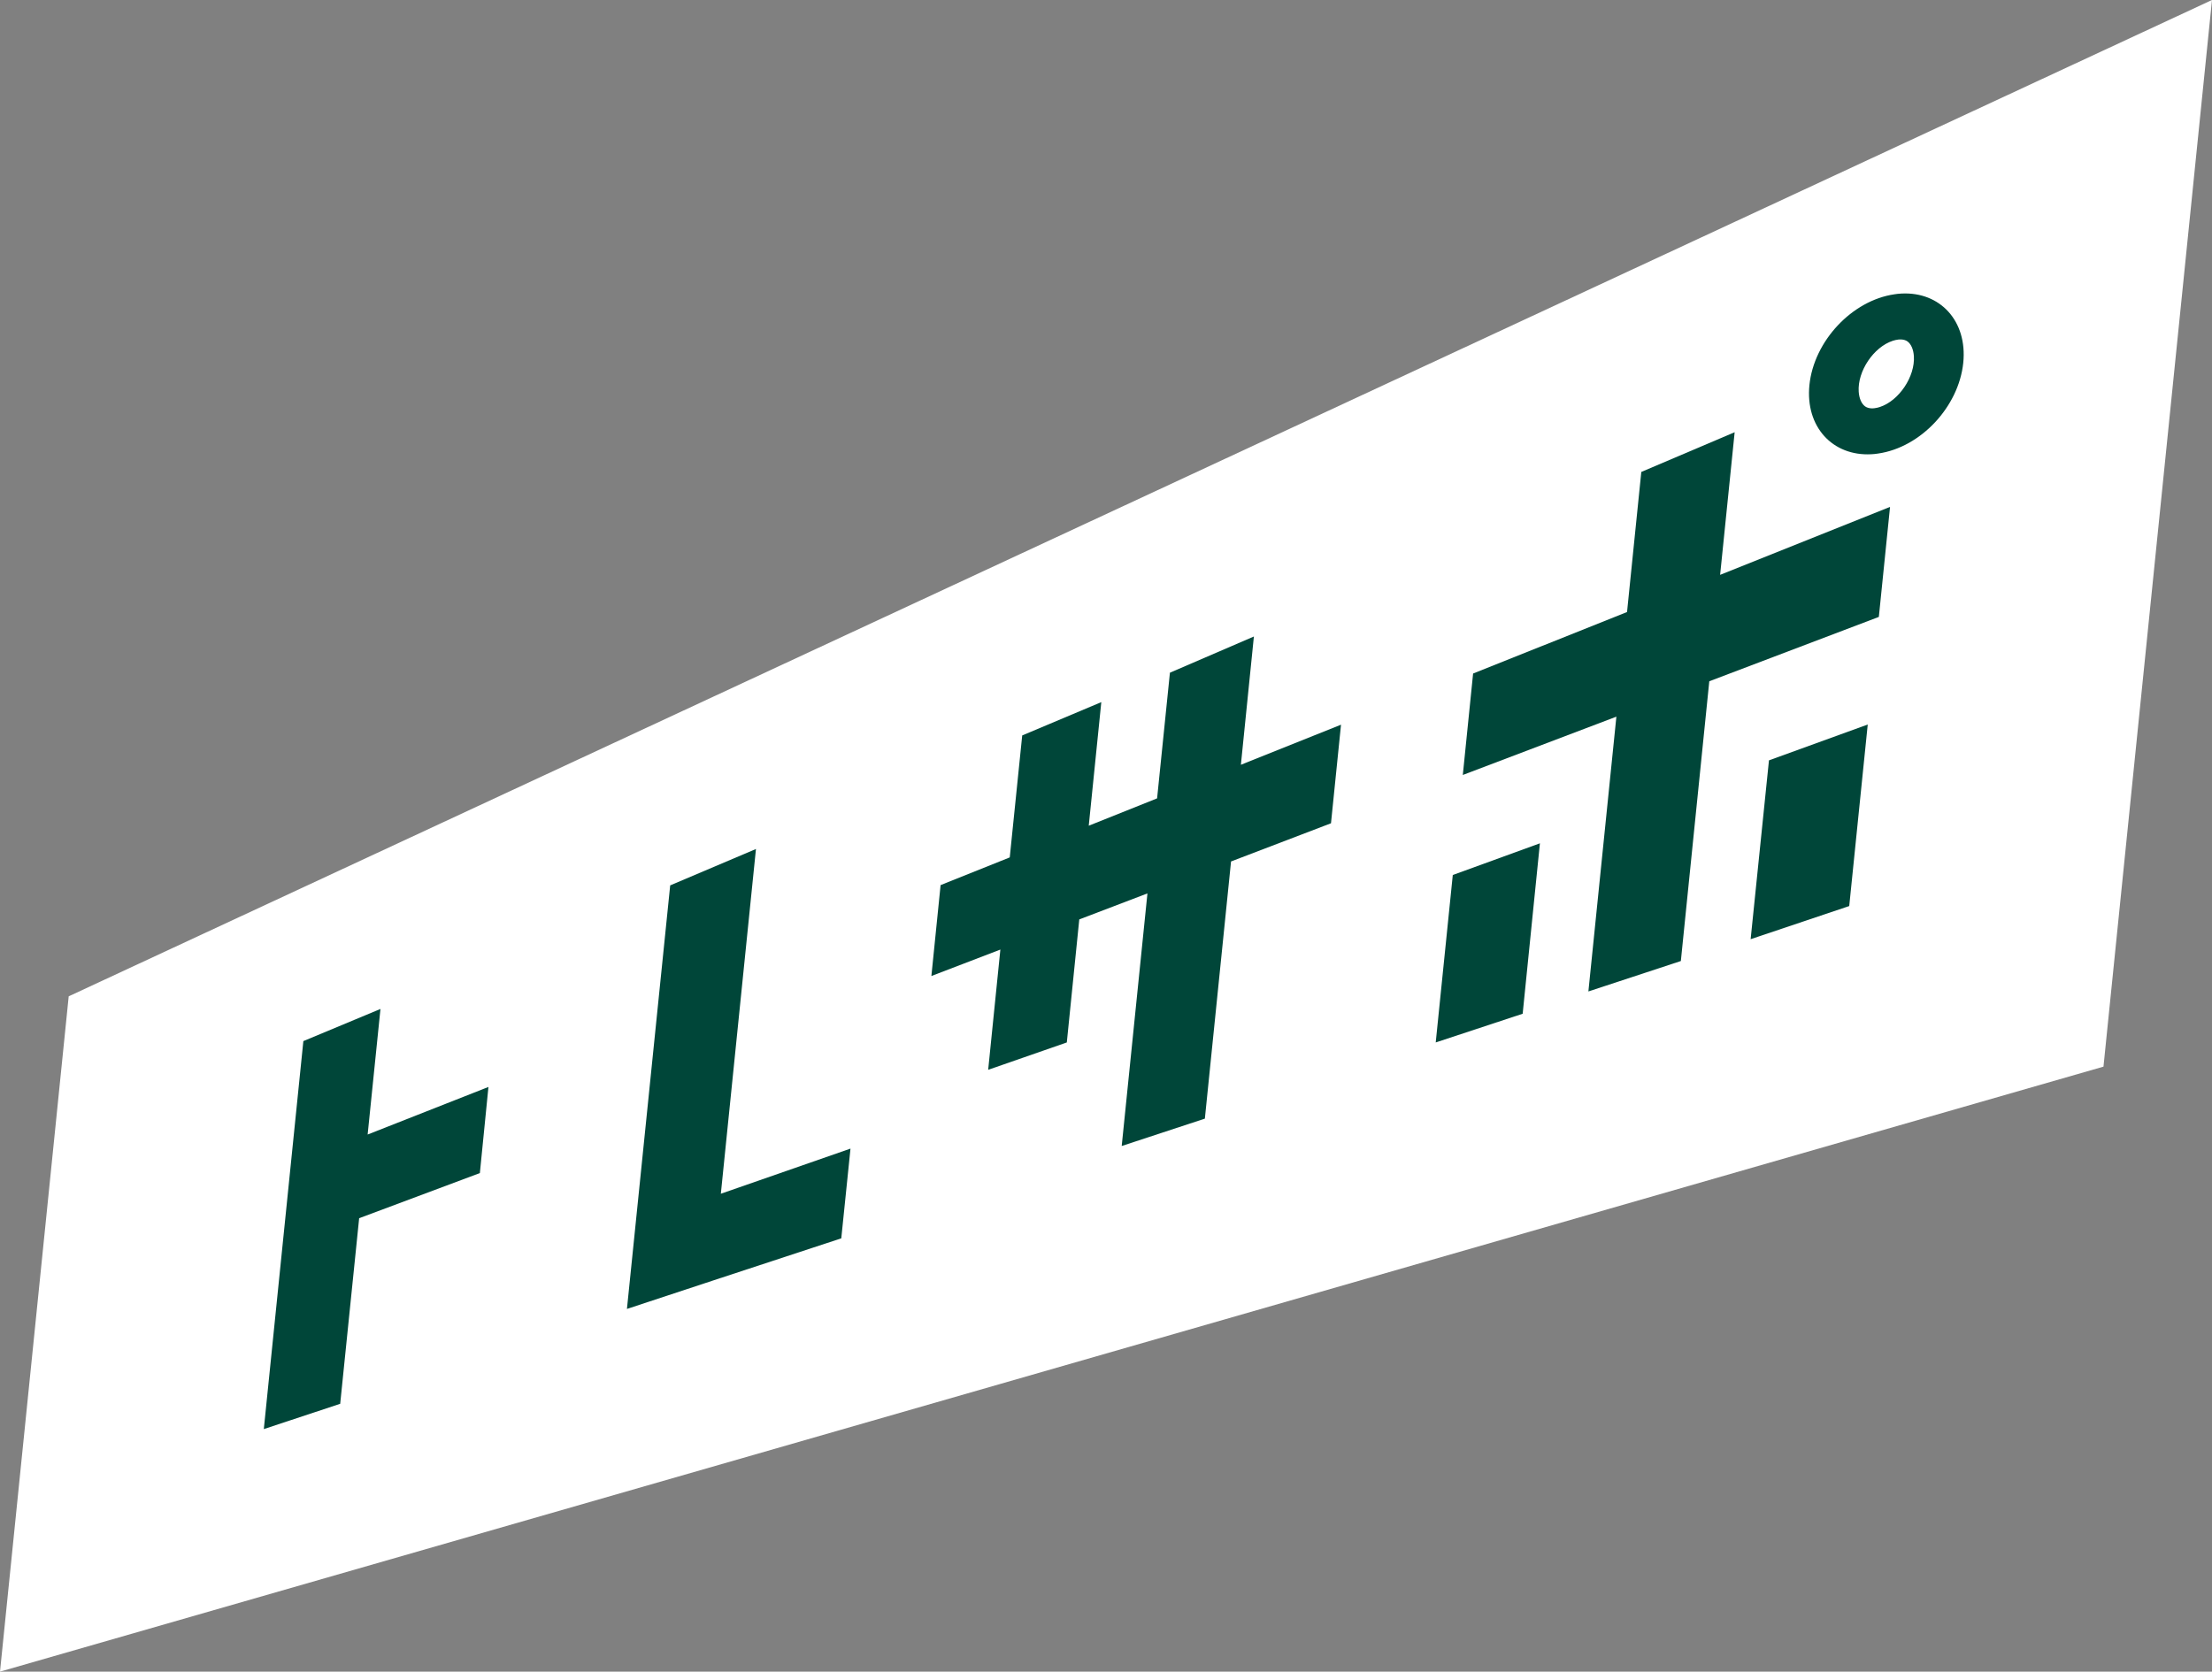
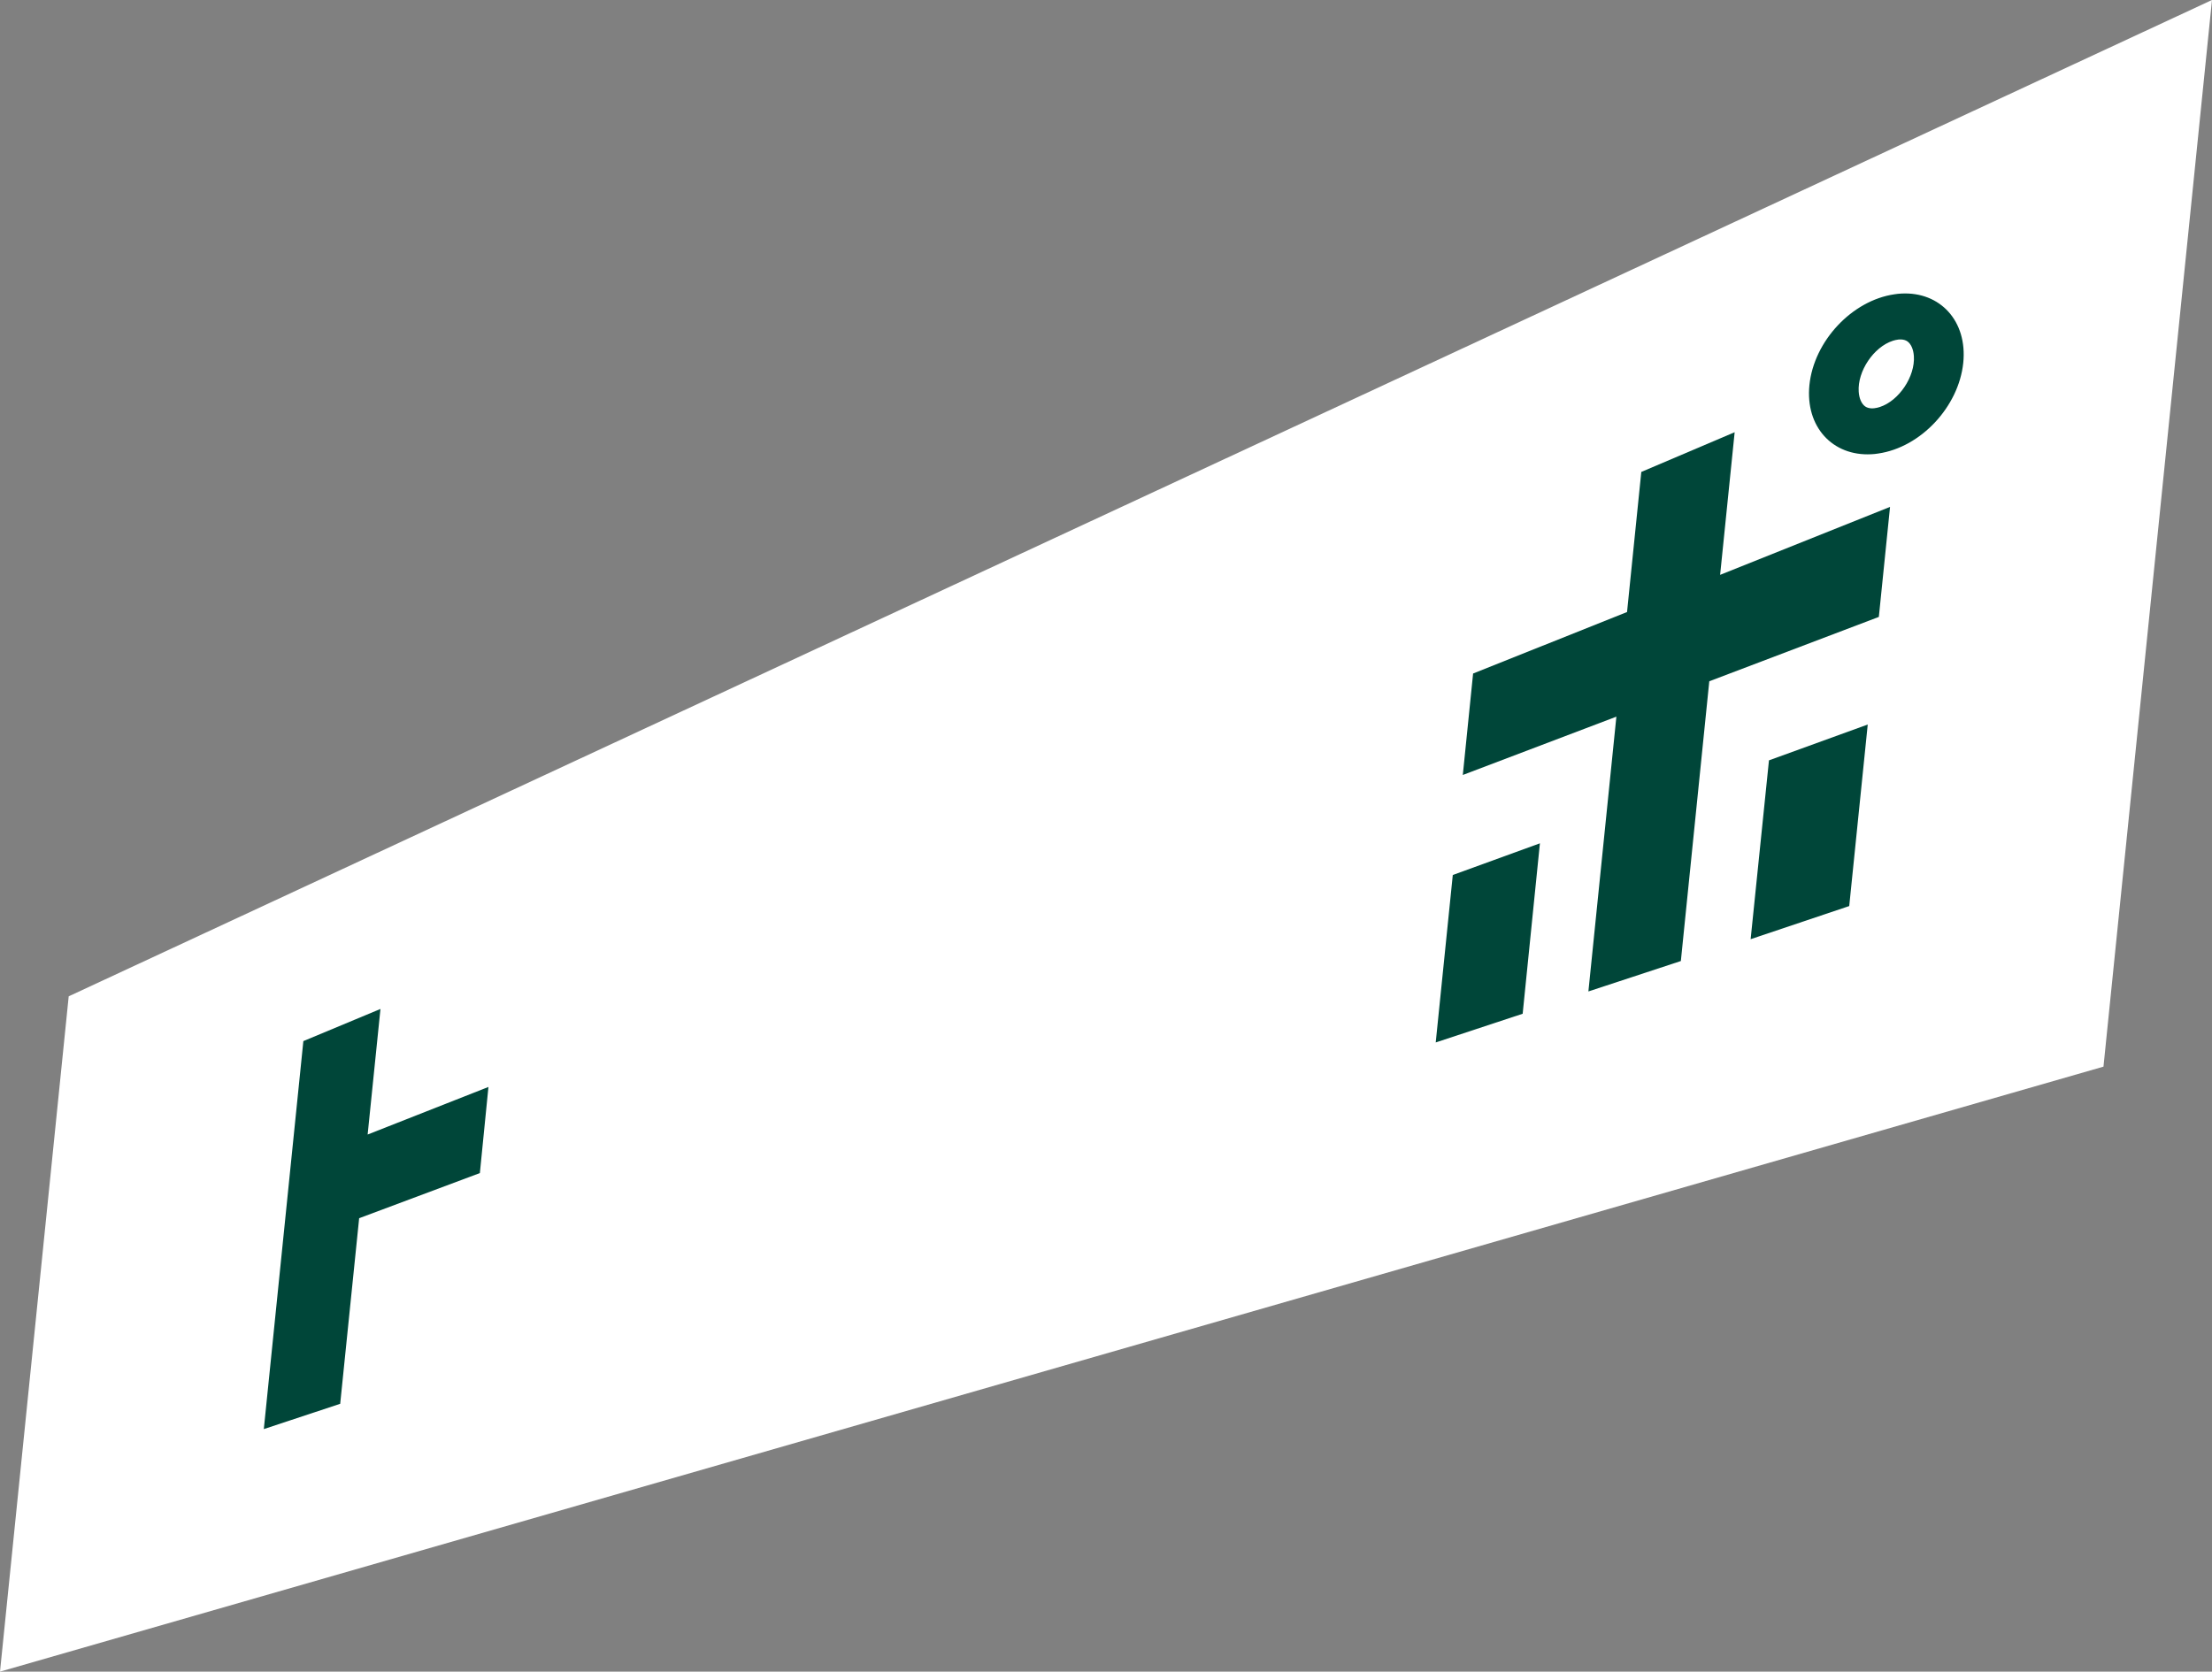
<svg xmlns="http://www.w3.org/2000/svg" id="_レイヤー_2" viewBox="0 0 245 185.18">
  <rect x="0" y="0" width="245" height="185.18" fill="#808080" stroke="none" />
  <defs>
    <style>.cls-1{fill:#fff;}.cls-1,.cls-2{stroke-width:0px;}.cls-2{fill:#004639;}</style>
  </defs>
  <g id="_テキスト">
    <polygon class="cls-1" points="232.98 118.16 0 185.18 7.61 110.37 245 0 232.98 118.16" />
    <polygon class="cls-2" points="42.14 111.77 33.6 115.33 29.22 158.31 37.68 155.51 39.78 134.95 53.15 129.95 54.1 120.41 40.72 125.68 42.14 111.77" />
-     <polygon class="cls-2" points="83.73 94.05 74.23 98.08 69.44 145 78.86 141.89 78.86 141.89 93.18 137.18 94.2 127.24 79.84 132.24 83.73 94.05" />
-     <polygon class="cls-2" points="138.88 70.51 129.58 74.52 128.16 88.44 120.59 91.47 121.98 77.78 113.22 81.47 111.84 94.98 104.18 98.05 103.16 108.12 110.8 105.19 109.45 118.51 118.16 115.48 119.54 101.85 127.09 98.97 124.24 126.95 133.45 123.92 136.35 95.43 147.42 91.2 148.53 80.28 137.44 84.72 138.88 70.51" />
    <polygon class="cls-2" points="192.13 47.88 181.79 52.28 180.21 67.8 163.16 74.61 162.02 85.85 179.03 79.39 175.93 109.83 186.17 106.46 189.32 75.47 208.1 68.34 209.34 56.15 190.52 63.68 192.13 47.88" />
    <polygon class="cls-2" points="159.02 115.48 168.65 112.3 170.56 93.42 160.91 96.93 159.02 115.48" />
    <polygon class="cls-2" points="193.9 104.04 204.82 100.37 206.87 80.26 195.93 84.23 193.9 104.04" />
-     <path class="cls-2" d="M210.59,32.52c-.25.01-.51.04-.76.08-4.7.68-8.92,5.18-9.42,10.05-.47,4.61,2.55,7.9,6.86,7.67.25-.01.51-.04.76-.08,4.71-.68,8.92-5.18,9.42-10.05.47-4.61-2.55-7.9-6.86-7.67ZM208.2,45.09c-.1.03-.19.06-.29.08-.38.09-.93.13-1.33-.15-.4-.29-.66-.88-.71-1.63-.15-2.26,1.65-4.95,3.78-5.64.1-.03.19-.06.29-.08.38-.09.93-.13,1.33.15.4.29.66.88.71,1.63.15,2.26-1.65,4.95-3.78,5.64Z" />
+     <path class="cls-2" d="M210.59,32.52c-.25.01-.51.04-.76.08-4.7.68-8.92,5.18-9.42,10.05-.47,4.61,2.55,7.9,6.86,7.67.25-.01.51-.04.76-.08,4.71-.68,8.92-5.18,9.42-10.05.47-4.61-2.55-7.9-6.86-7.67M208.2,45.09c-.1.03-.19.06-.29.08-.38.09-.93.13-1.33-.15-.4-.29-.66-.88-.71-1.63-.15-2.26,1.65-4.95,3.78-5.64.1-.03.19-.06.29-.08.38-.09.93-.13,1.33.15.4.29.66.88.71,1.63.15,2.26-1.65,4.95-3.78,5.64Z" />
  </g>
</svg>